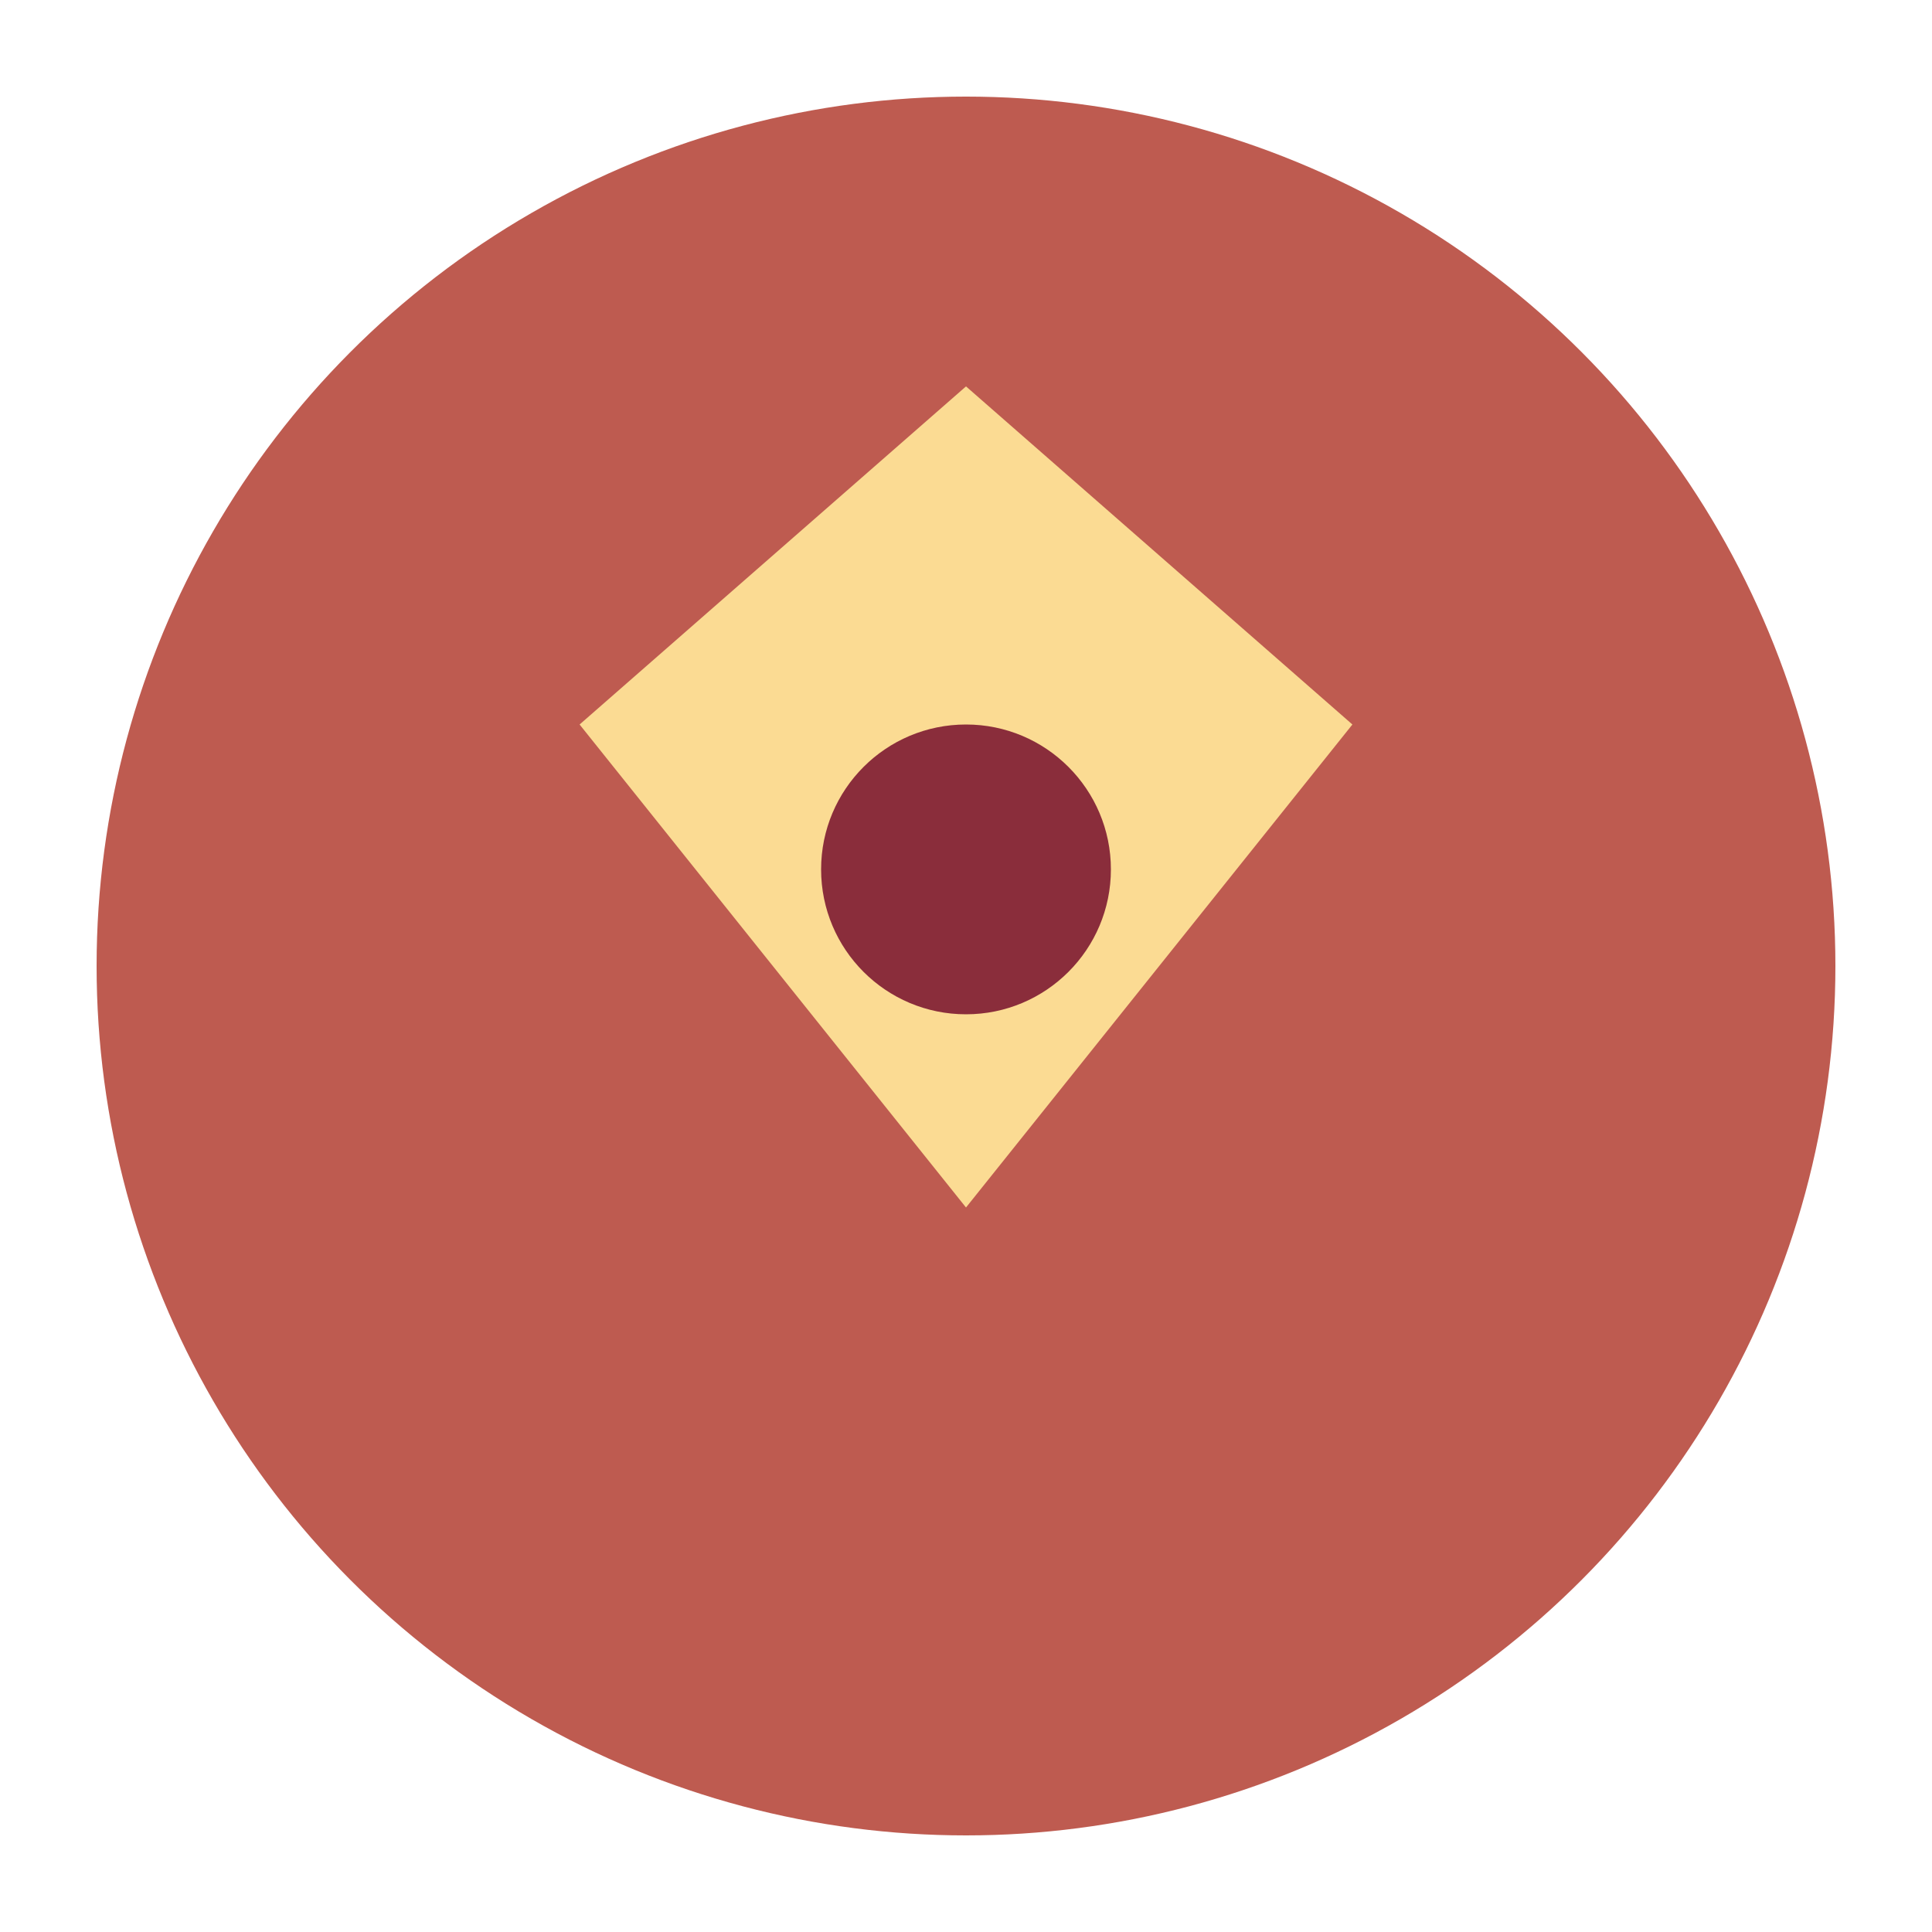
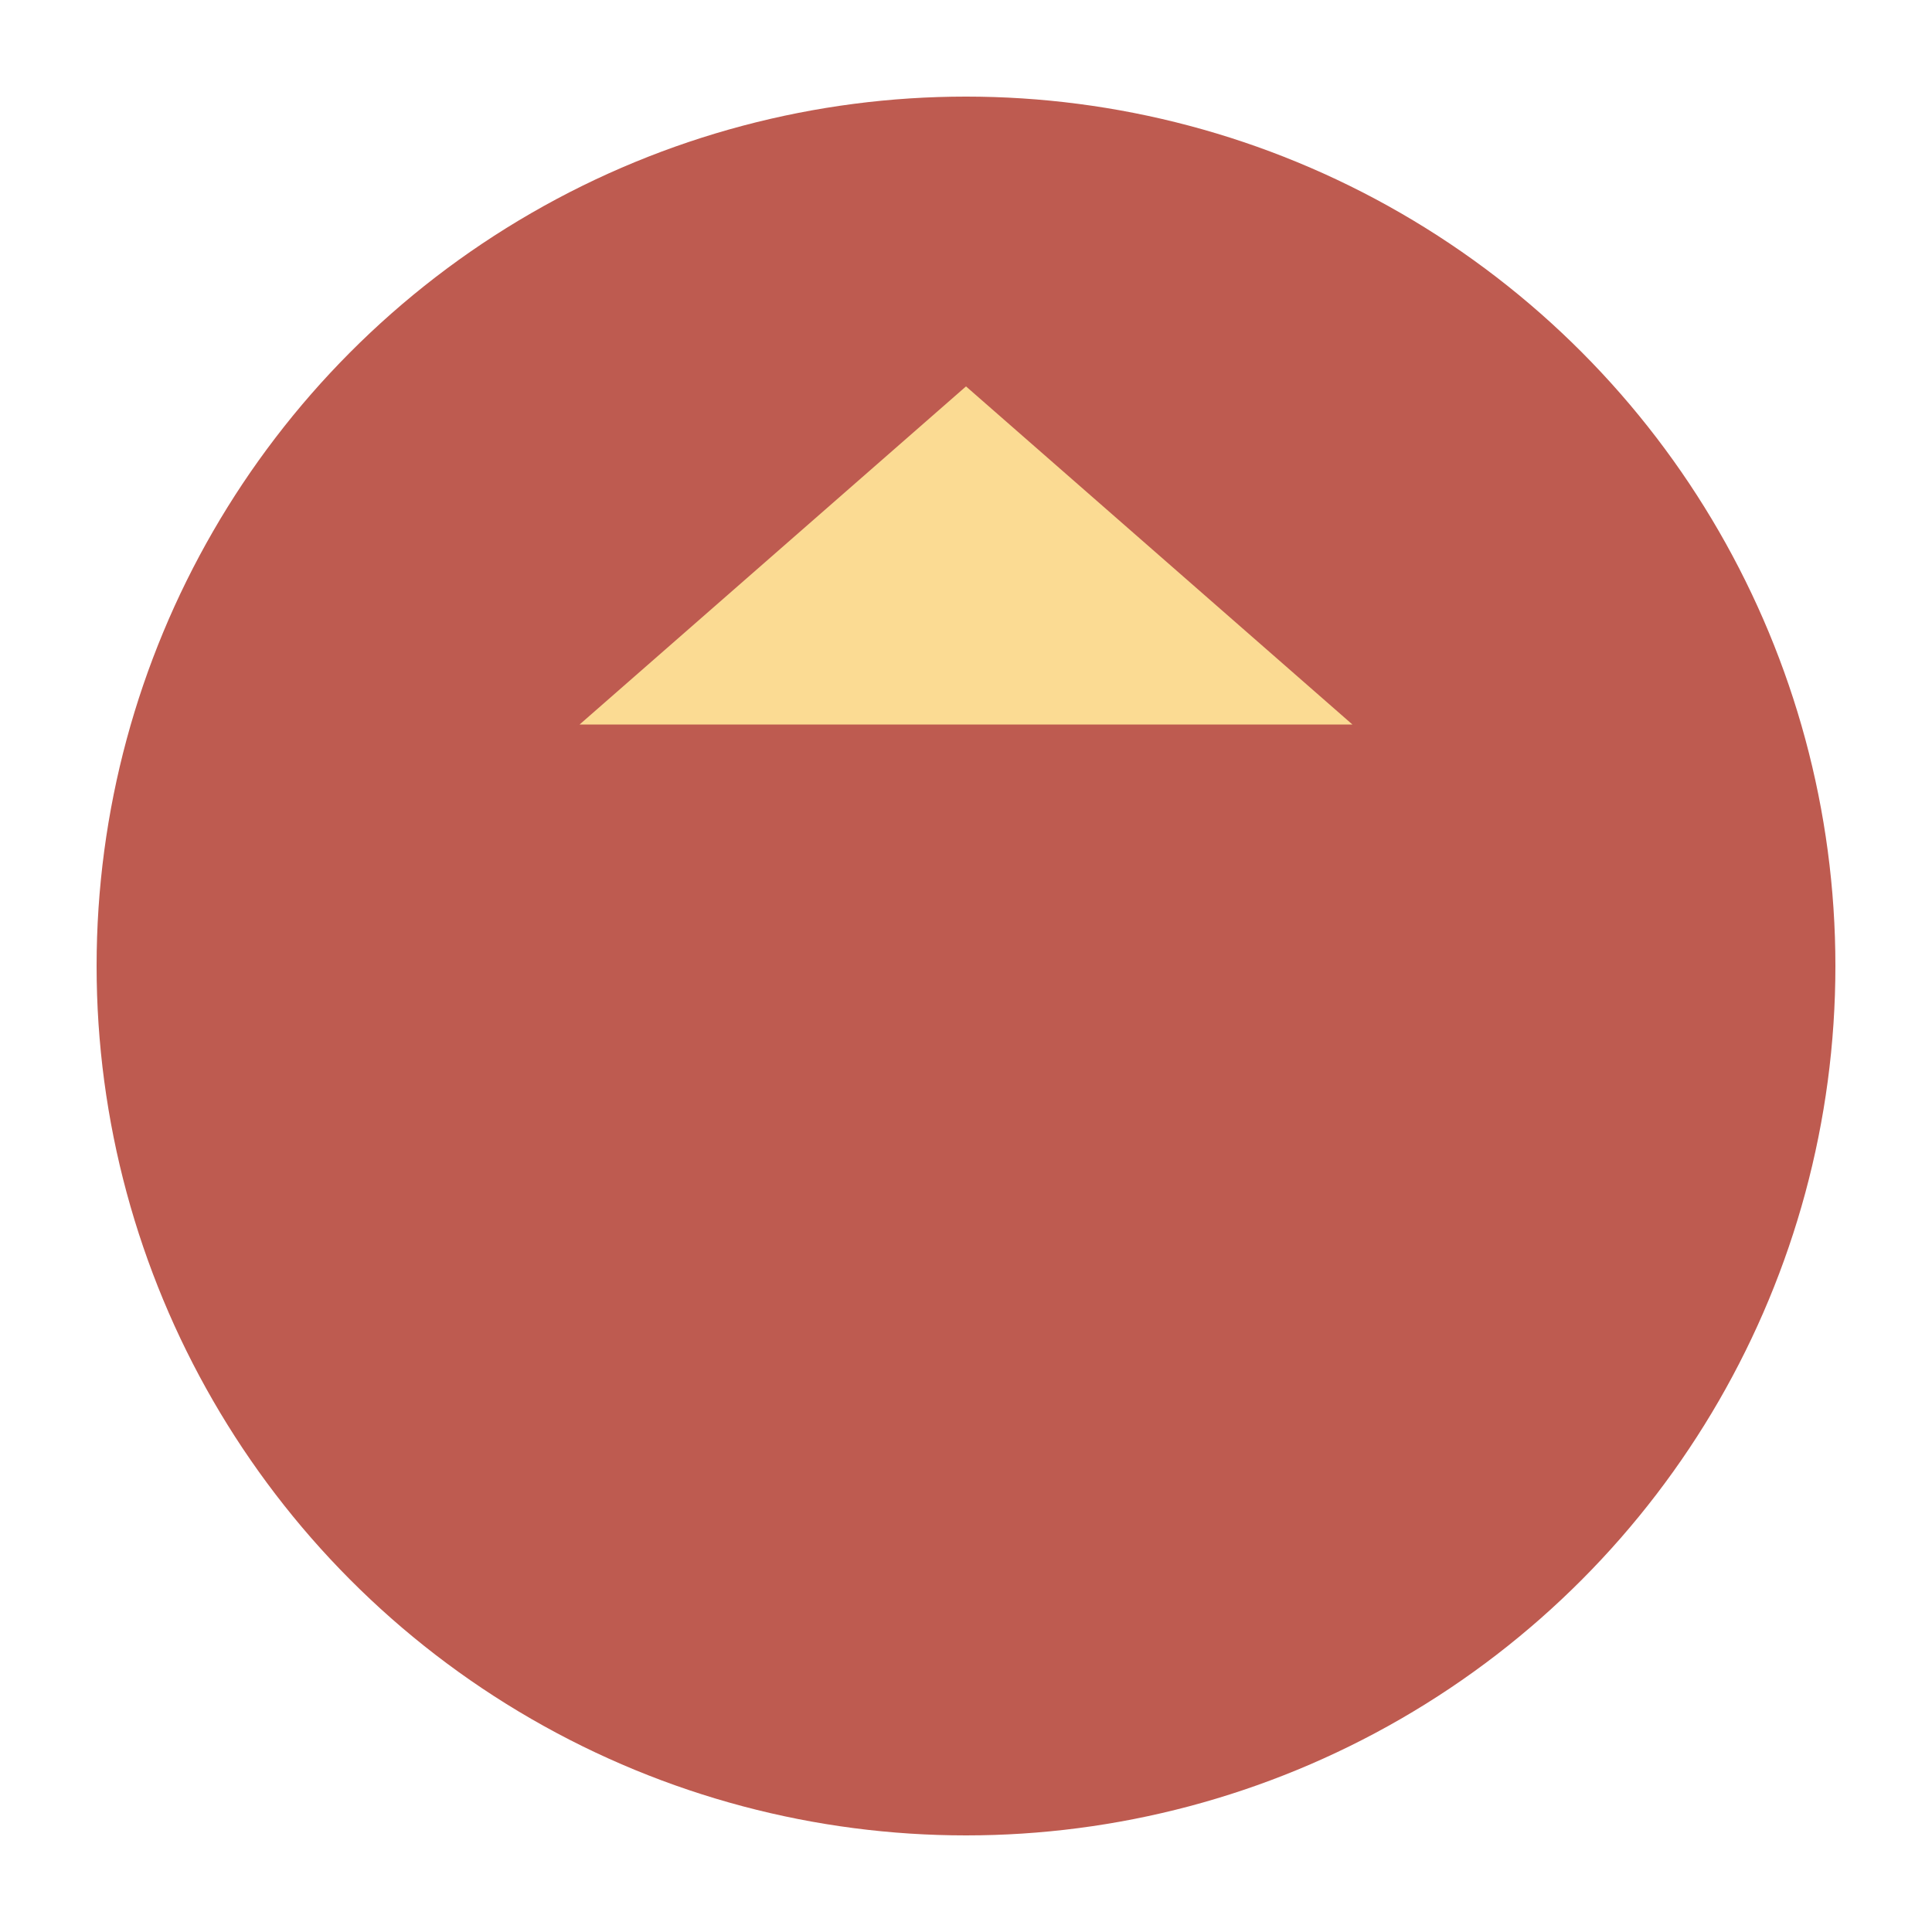
<svg xmlns="http://www.w3.org/2000/svg" class="fyronexiq-logo-icon" viewBox="0 0 40 40" title="Fyronexiq Logo">
  <circle cx="20" cy="20" r="18" fill="#BE5B50" />
-   <path d="M12 15 L20 8 L28 15 L20 25 Z" fill="#FBDB93" />
-   <circle cx="20" cy="18" r="3" fill="#8A2D3B" />
+   <path d="M12 15 L20 8 L28 15 Z" fill="#FBDB93" />
</svg>